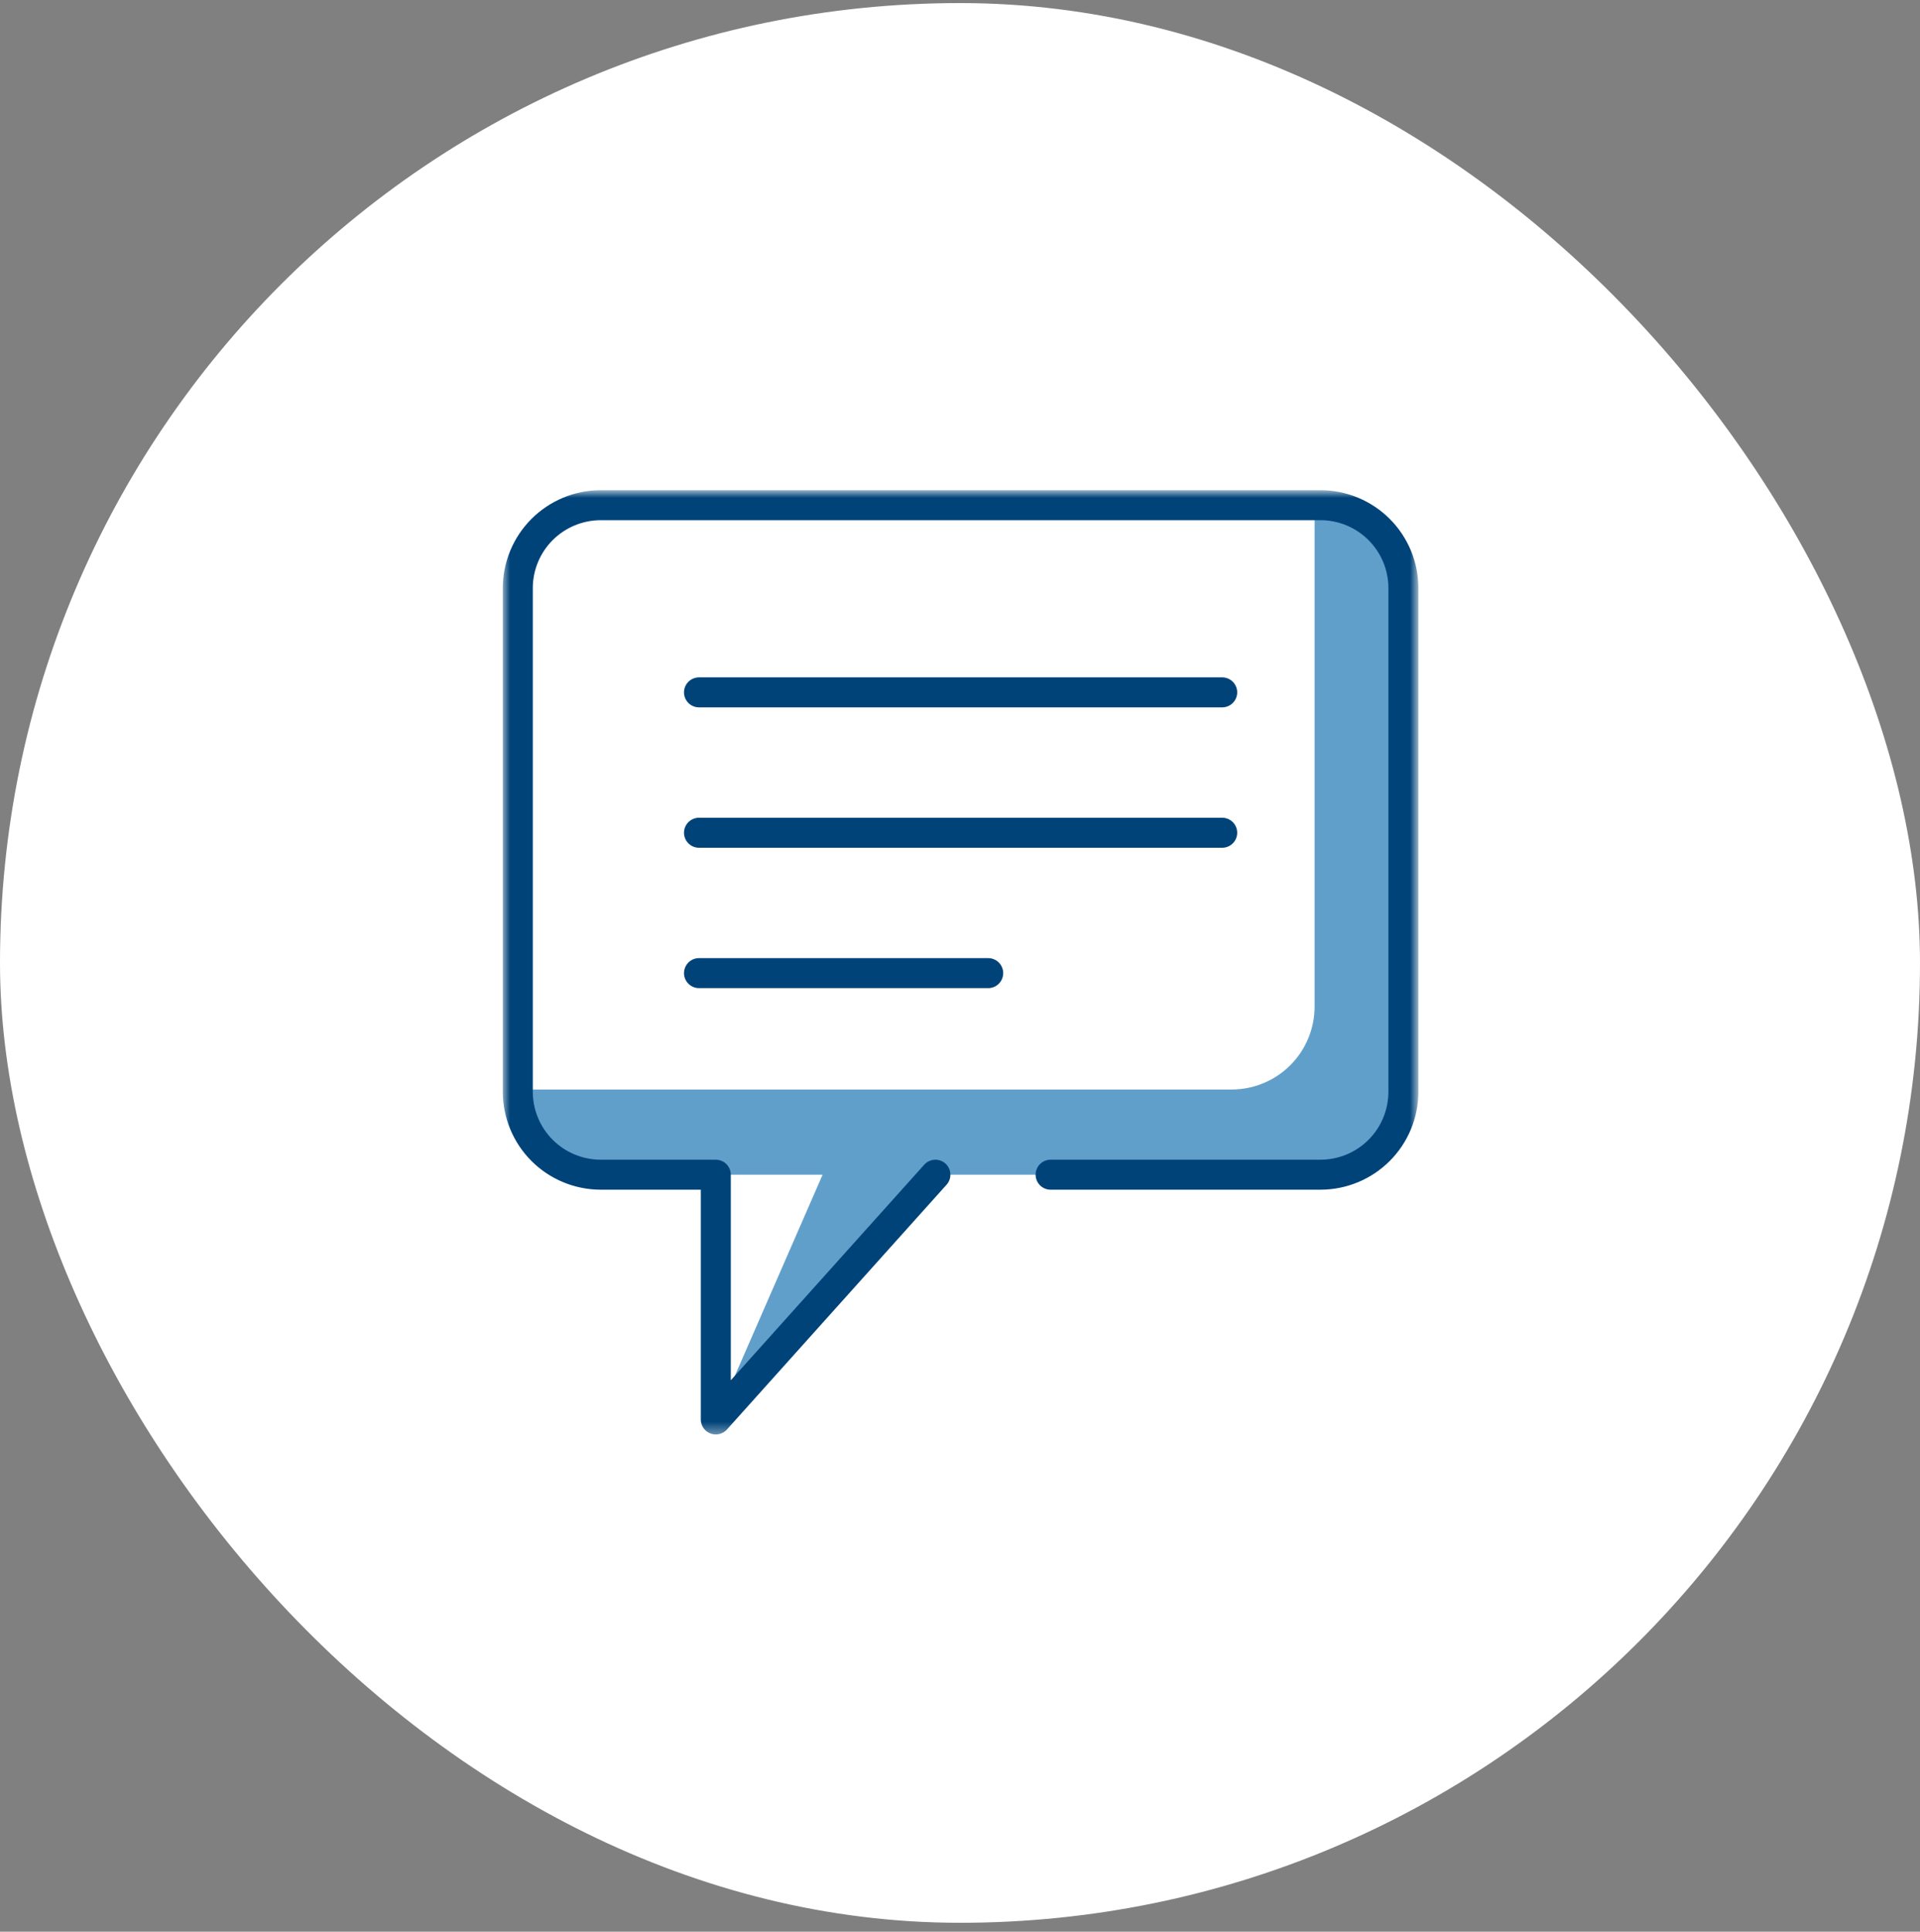
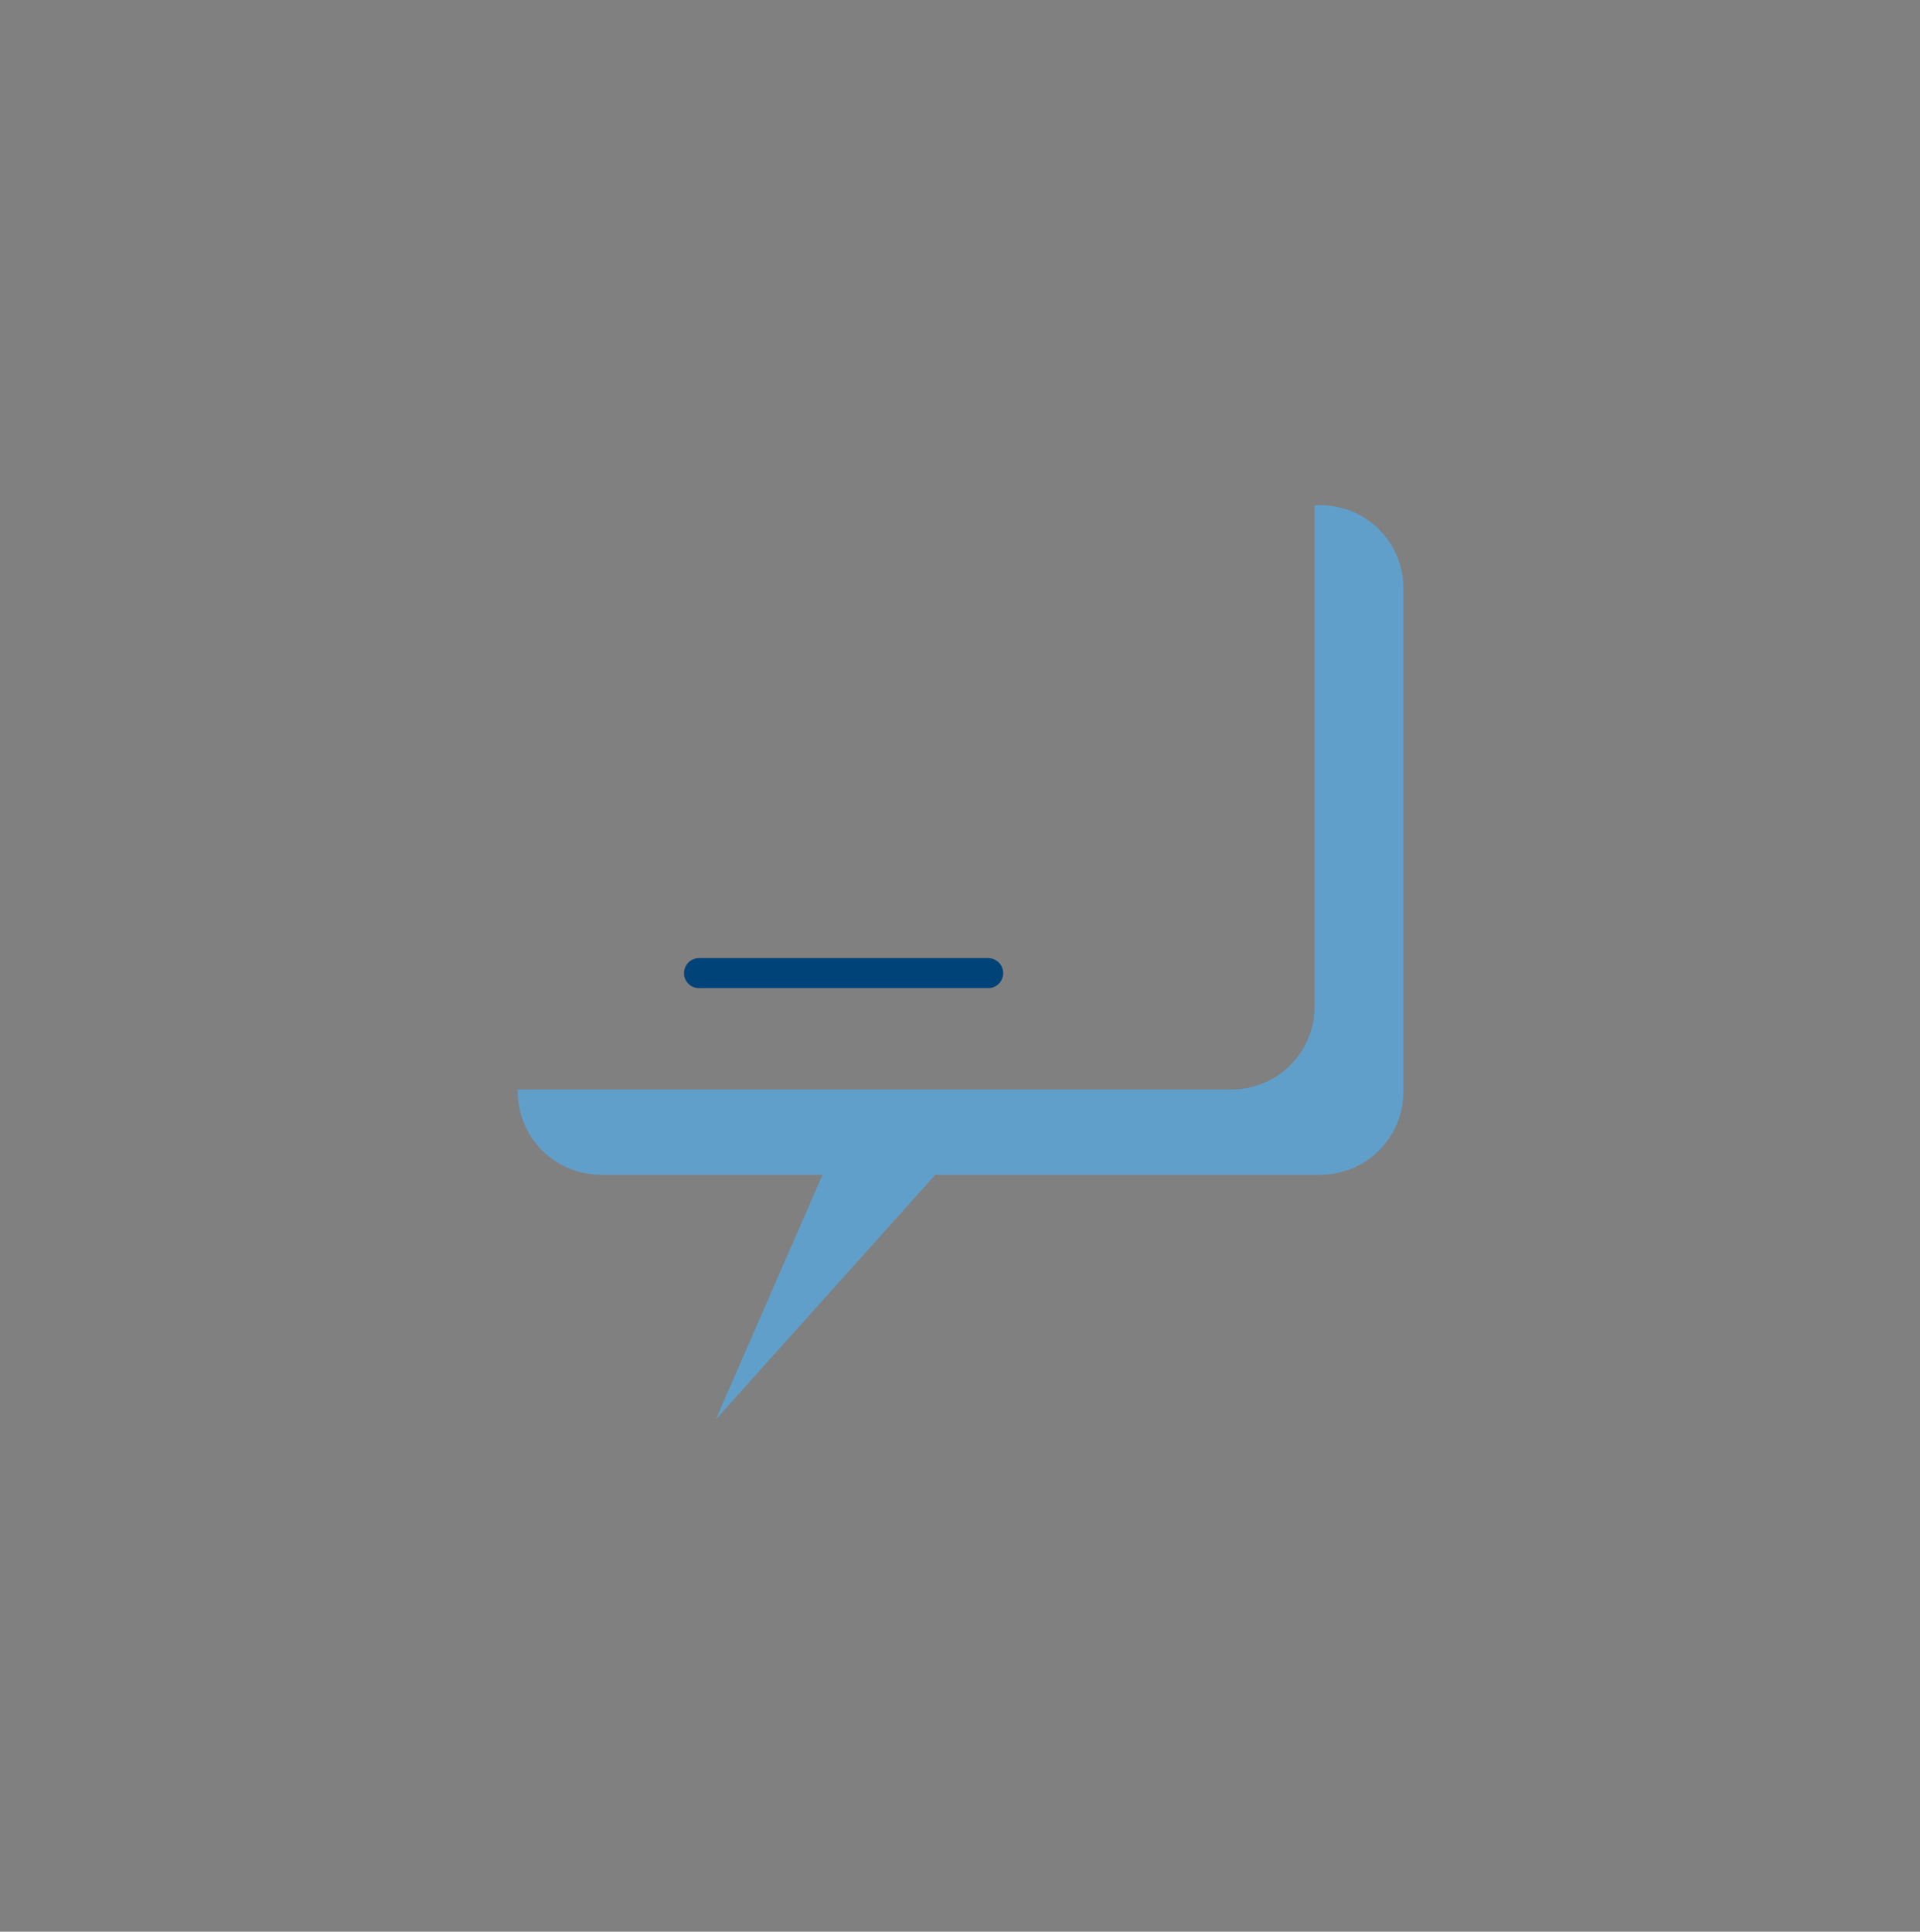
<svg xmlns="http://www.w3.org/2000/svg" width="160" height="161" viewBox="0 0 160 161" fill="none">
  <rect x="0" y="0" width="160" height="161" fill="#808080" stroke="none" />
-   <rect y="0.256" width="160" height="160" rx="80" fill="white" />
  <mask id="mask0_63_9166" style="mask-type:luminance" maskUnits="userSpaceOnUse" x="41" y="40" width="78" height="80">
    <path d="M118.15 40.906H41.85V119.606H118.15V40.906Z" fill="white" />
  </mask>
  <g mask="url(#mask0_63_9166)">
    <path d="M110.05 42.106H109.55V83.906C109.546 85.735 108.818 87.488 107.525 88.781C106.232 90.074 104.479 90.802 102.65 90.806H43.15V91.006C43.154 92.835 43.882 94.588 45.175 95.881C46.468 97.174 48.221 97.902 50.05 97.906H68.55L59.65 118.306L77.95 97.906H110.05C111.879 97.902 113.632 97.174 114.925 95.881C116.218 94.588 116.946 92.835 116.95 91.006V49.006C116.946 47.177 116.218 45.424 114.925 44.131C113.632 42.838 111.879 42.11 110.05 42.106Z" fill="#619FCB" />
-     <path d="M101.85 57.706H58.25" stroke="#004379" stroke-width="2.5" stroke-linecap="round" stroke-linejoin="round" />
-     <path d="M101.85 69.406H58.25" stroke="#004379" stroke-width="2.5" stroke-linecap="round" stroke-linejoin="round" />
    <path d="M82.35 81.106H58.25" stroke="#004379" stroke-width="2.5" stroke-linecap="round" stroke-linejoin="round" />
-     <path d="M87.55 97.906H110.05C111.879 97.902 113.632 97.174 114.925 95.881C116.218 94.588 116.946 92.835 116.95 91.006V49.006C116.946 47.177 116.218 45.424 114.925 44.131C113.632 42.838 111.879 42.11 110.05 42.106H50.05C48.221 42.11 46.468 42.838 45.175 44.131C43.882 45.424 43.154 47.177 43.15 49.006V91.006C43.154 92.835 43.882 94.588 45.175 95.881C46.468 97.174 48.221 97.902 50.05 97.906H59.65V118.306L77.95 97.906" stroke="#004379" stroke-width="2.5" stroke-linecap="round" stroke-linejoin="round" />
  </g>
</svg>